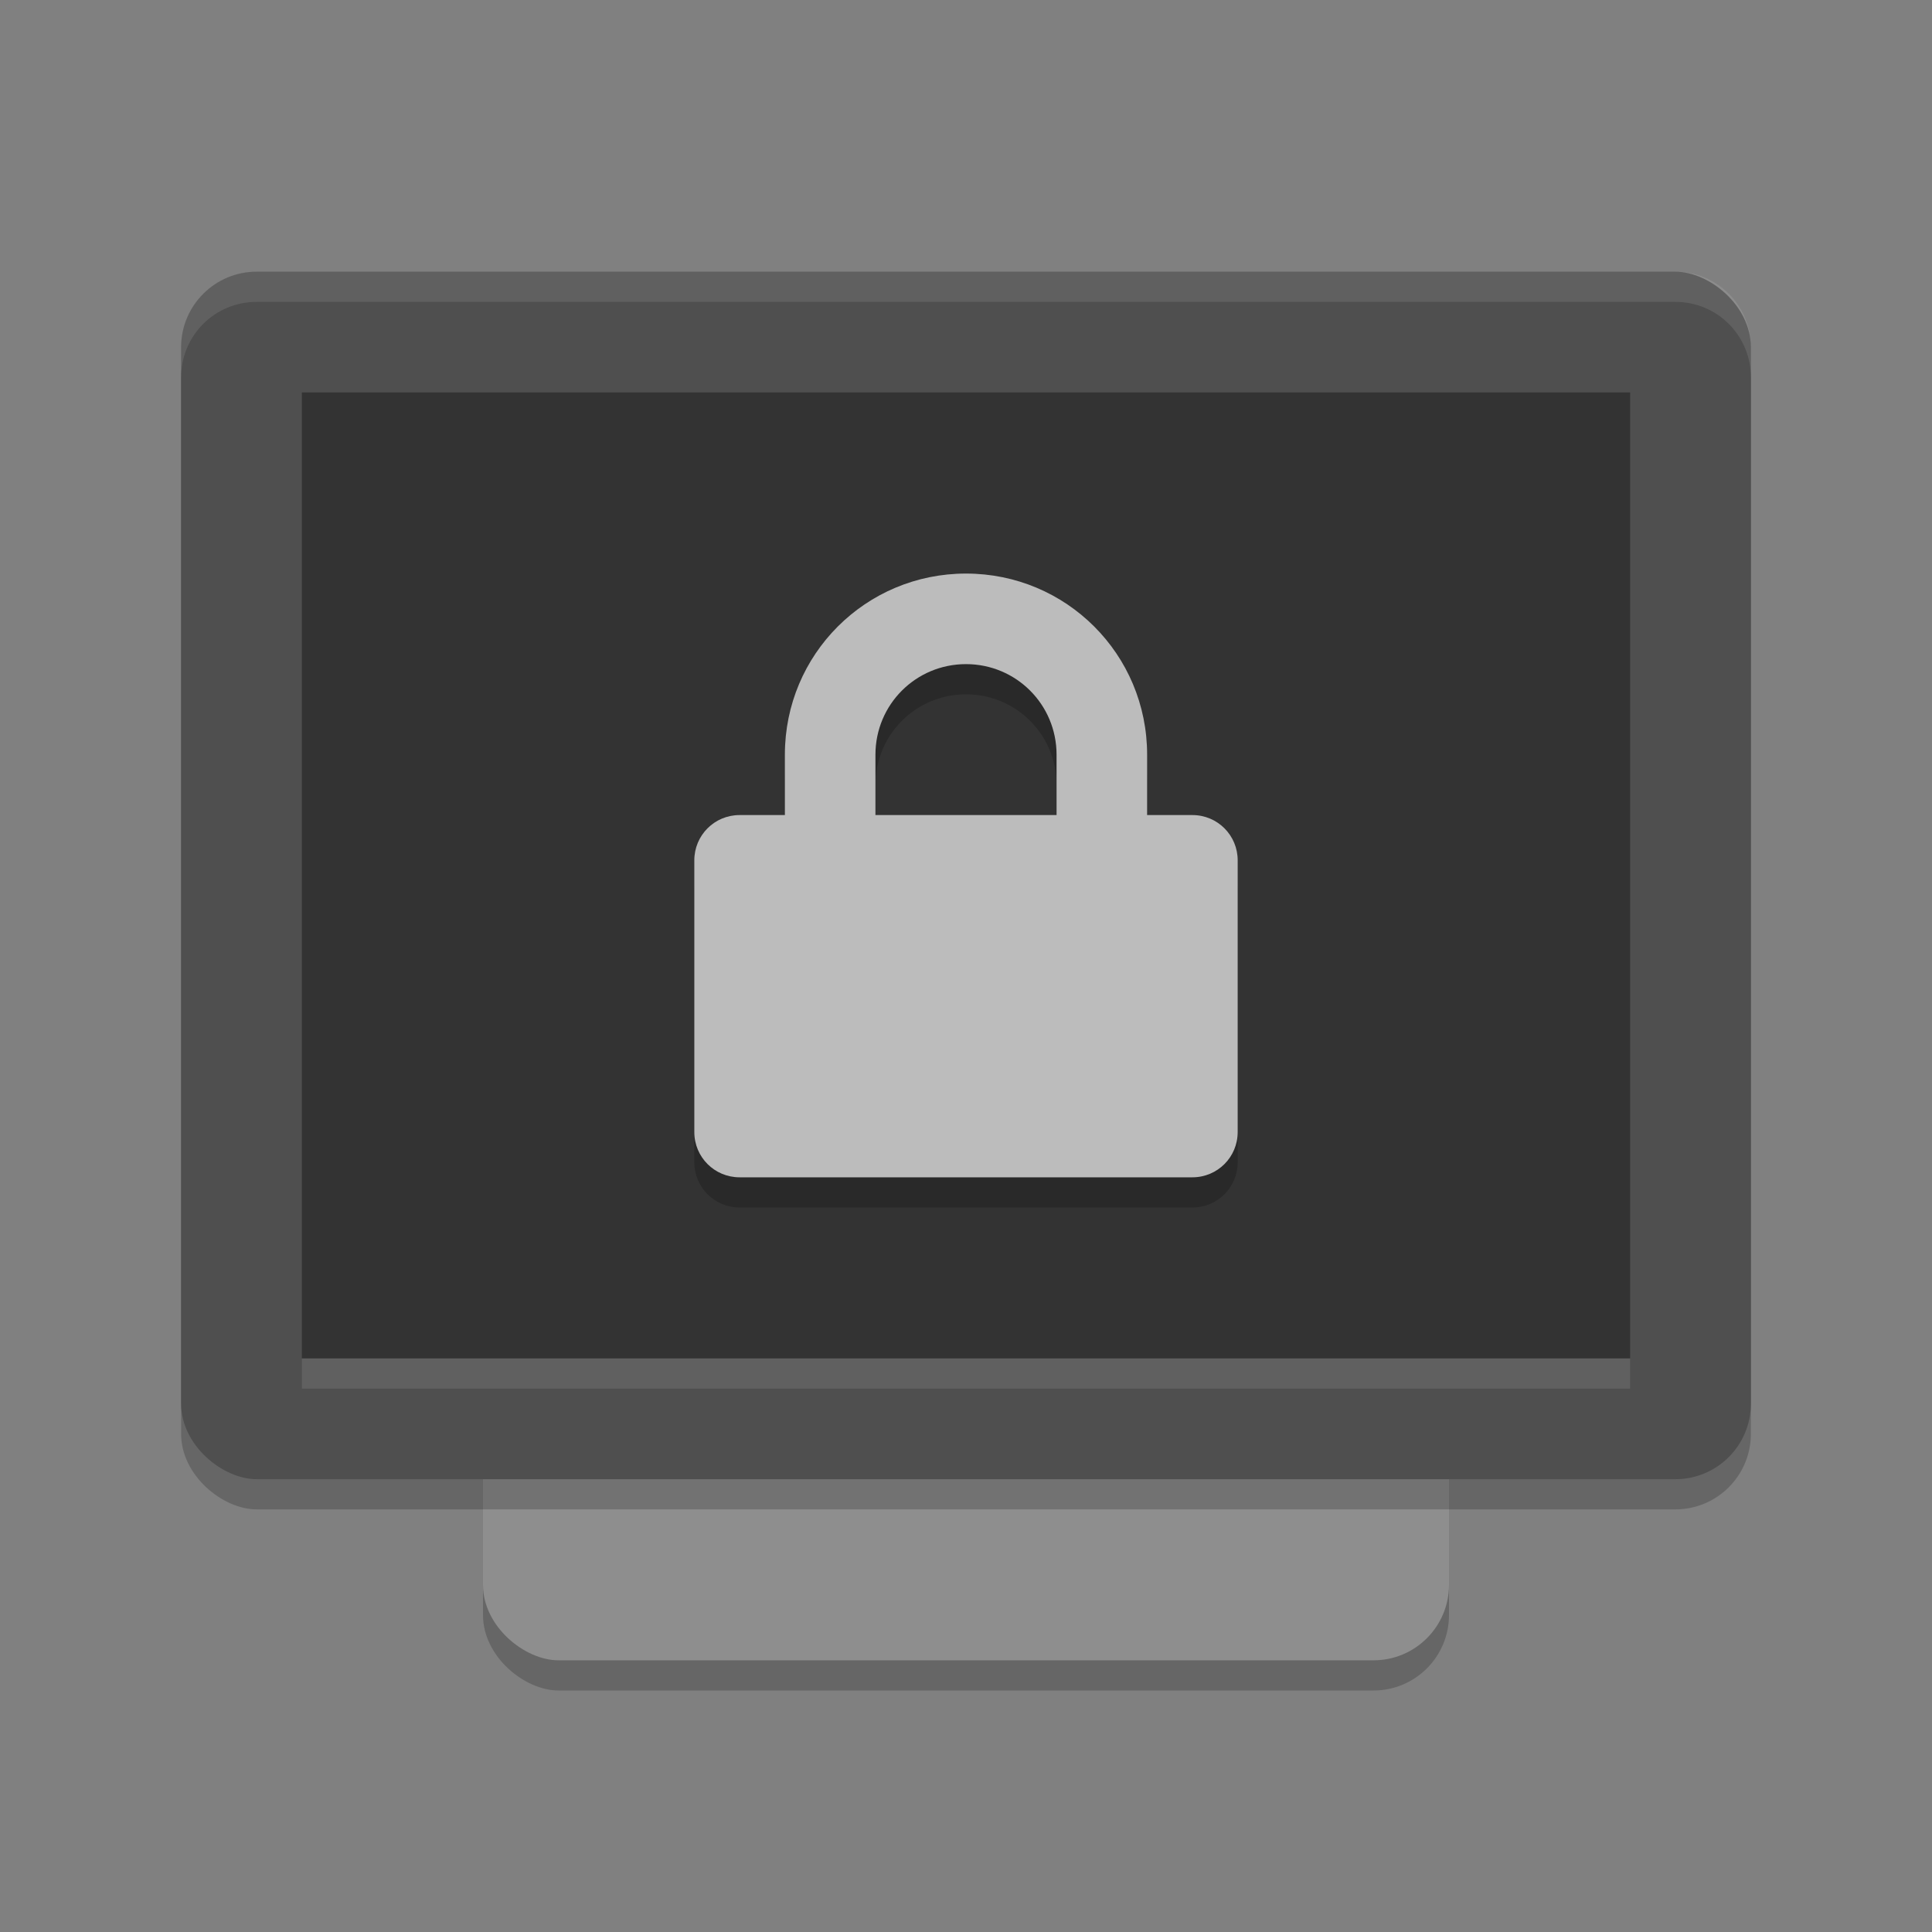
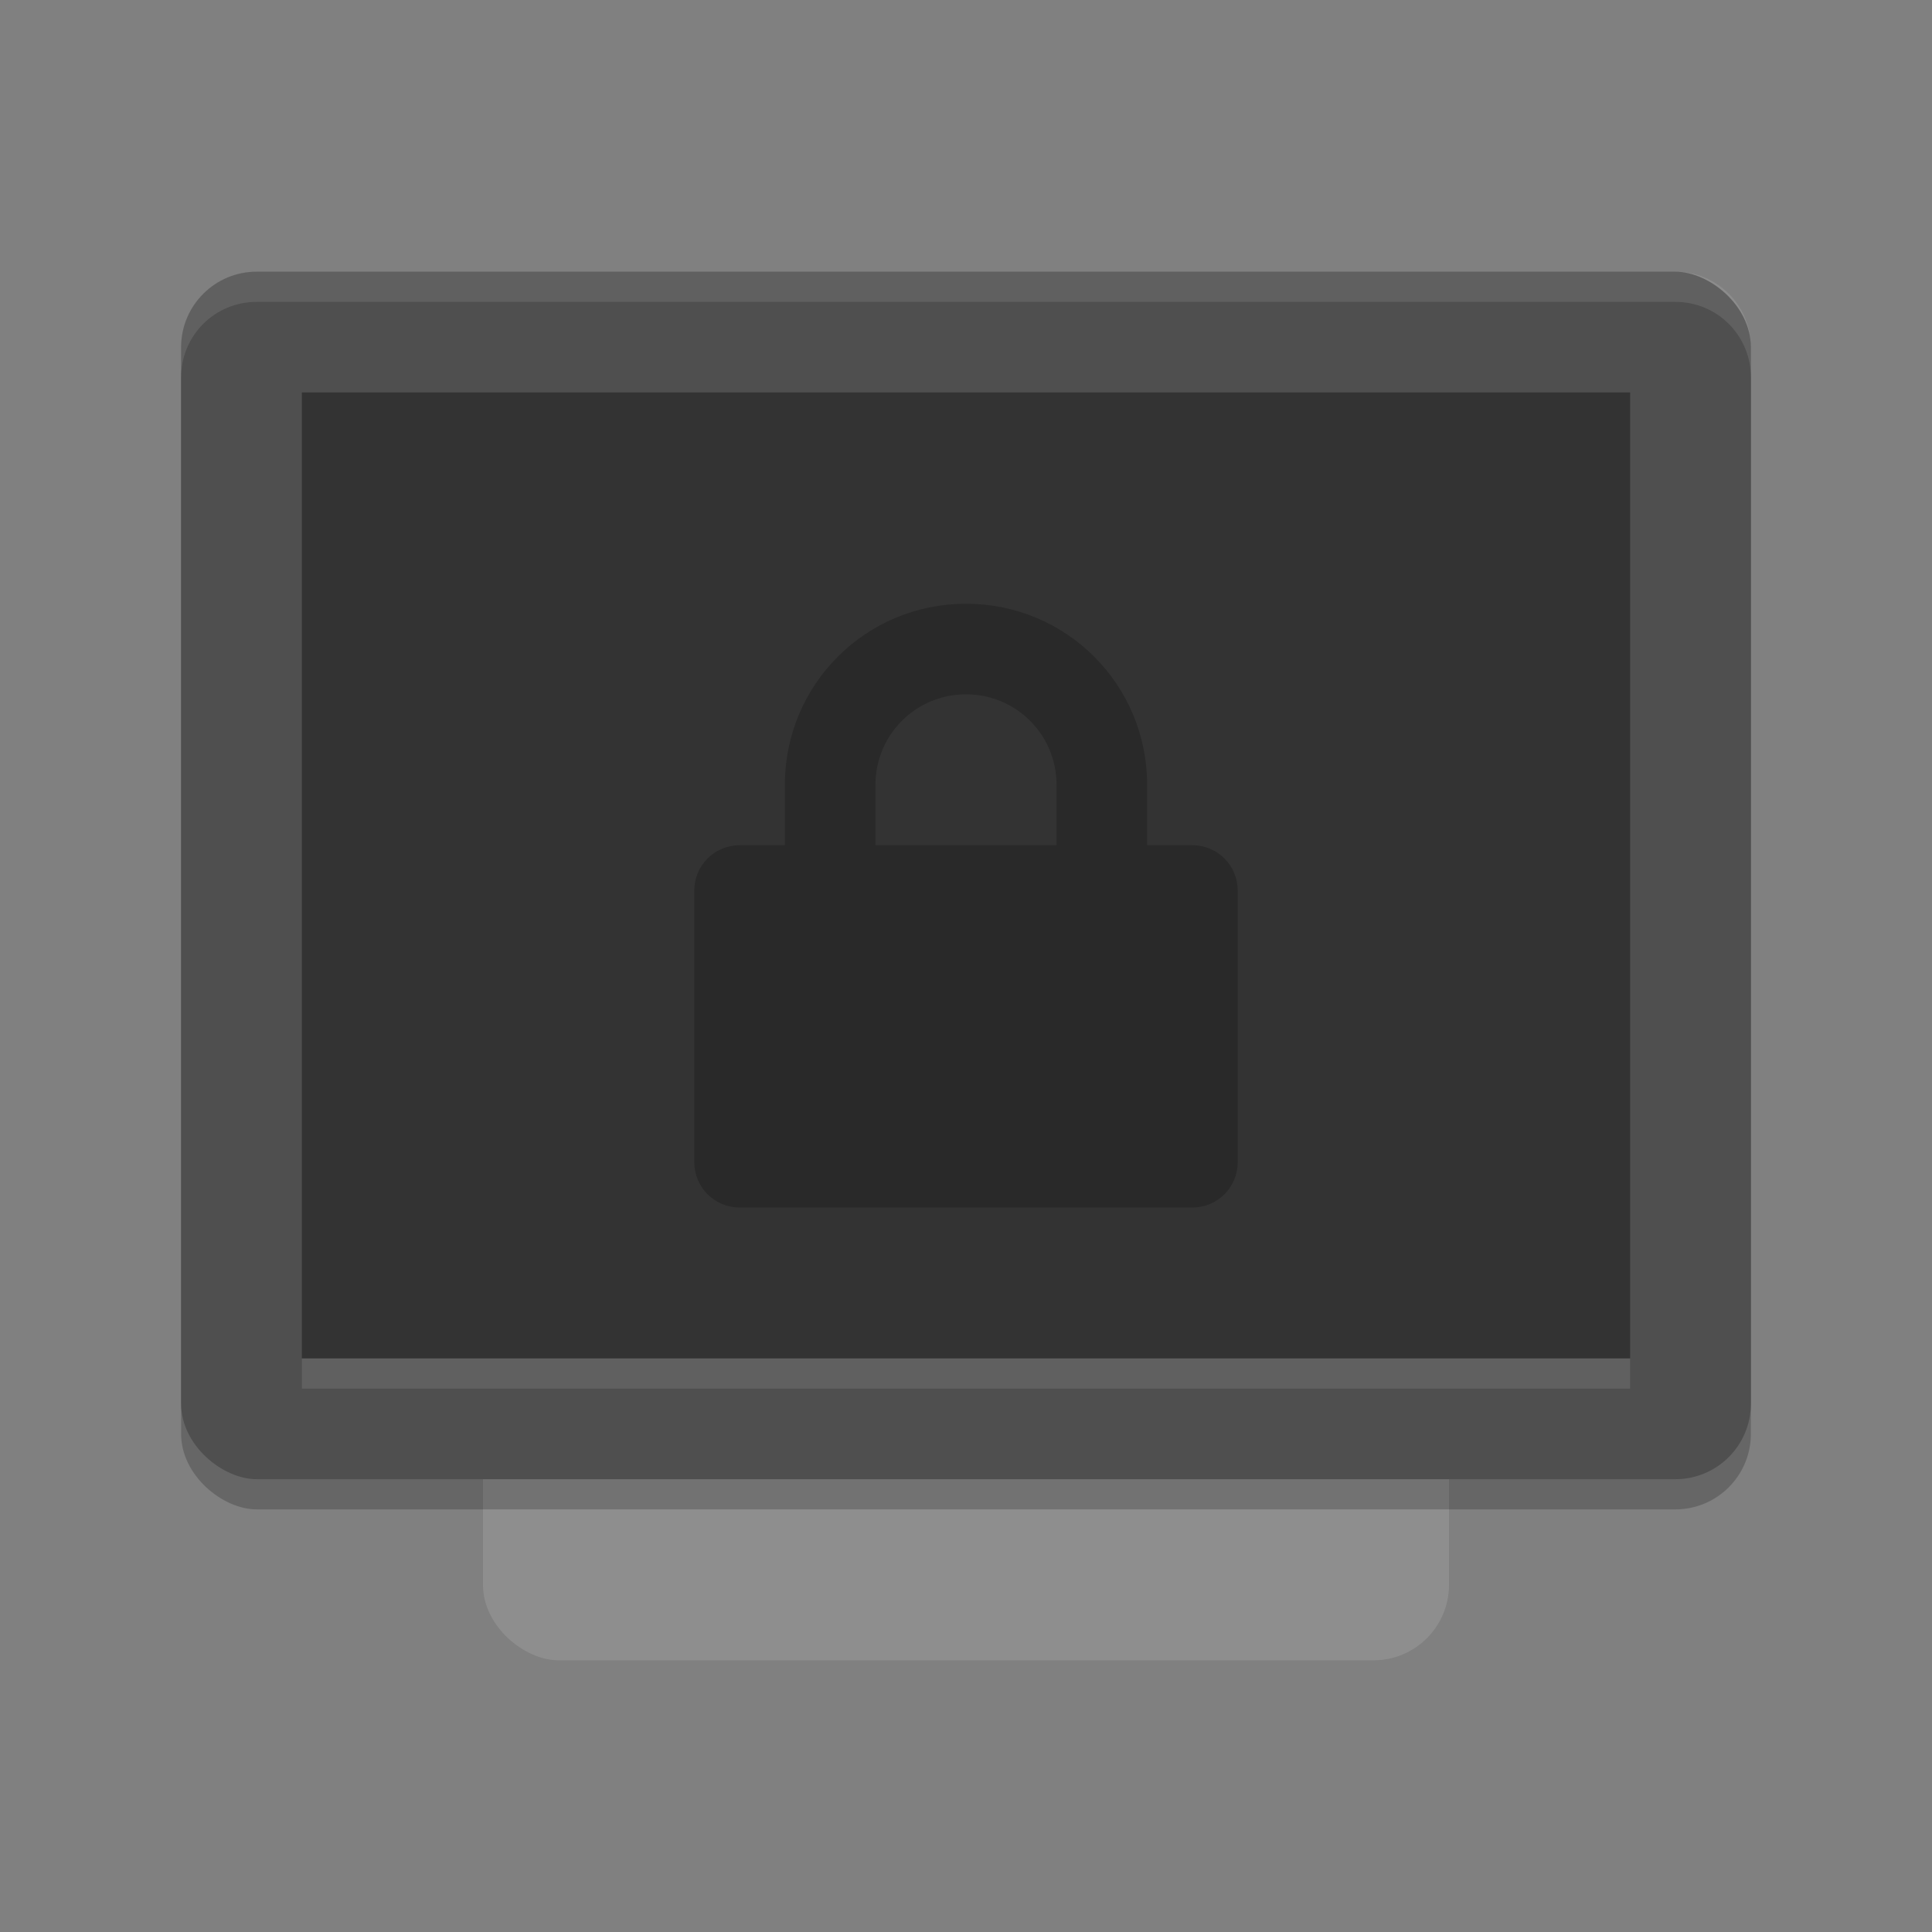
<svg xmlns="http://www.w3.org/2000/svg" width="64" height="64" version="1">
  <rect width="100%" height="100%" fill="#808080" stroke="none" />
-   <rect style="opacity:0.2" width="42" height="32" x="-56" y="-48" rx="2.5" ry="2.5" transform="matrix(0,-1,-1,0,0,0)" />
  <rect style="fill:#8e8e8e" width="42" height="32" x="-55" y="-48" rx="2.5" ry="2.5" transform="matrix(0,-1,-1,0,0,0)" />
  <rect style="opacity:0.2" width="40" height="52" x="-50" y="-58" rx="2.5" ry="2.5" transform="matrix(0,-1,-1,0,0,0)" />
  <rect style="fill:#4f4f4f" width="40" height="52" x="-49" y="-58" rx="2.5" ry="2.5" transform="matrix(0,-1,-1,0,0,0)" />
  <rect style="fill:#333333" width="32" height="44" x="-45" y="-54" rx="0" ry="0" transform="matrix(0,-1,-1,0,0,0)" />
  <path style="opacity:0.1;fill:#ffffff" d="M 8.5,9 C 7.115,9 6,10.115 6,11.5 V 12.5 C 6,11.115 7.115,10 8.5,10 H 55.5 C 56.885,10 58,11.115 58,12.5 V 11.5 C 58,10.115 56.885,9 55.5,9 Z" />
  <rect style="opacity:0.1;fill:#ffffff" width="44" height="1" x="10" y="45" />
  <path style="opacity:0.2" d="M 32,20 C 28.676,20 26,22.676 26,26 V 28 H 24.5 C 23.669,28 23,28.669 23,29.5 V 38.5 C 23,39.331 23.669,40 24.5,40 H 39.5 C 40.331,40 41,39.331 41,38.5 V 29.5 C 41,28.669 40.331,28 39.5,28 H 38 V 26 C 38,22.676 35.324,20 32,20 Z M 32,23 C 33.662,23 35,24.338 35,26 V 28 H 29 V 26 C 29,24.338 30.338,23 32,23 Z" />
-   <path style="fill:#bcbcbc" d="M 32 19 C 28.676 19 26 21.676 26 25 L 26 27 L 24.5 27 C 23.669 27 23 27.669 23 28.5 L 23 37.5 C 23 38.331 23.669 39 24.5 39 L 39.5 39 C 40.331 39 41 38.331 41 37.5 L 41 28.5 C 41 27.669 40.331 27 39.5 27 L 38 27 L 38 25 C 38 21.676 35.324 19 32 19 z M 32 22 C 33.662 22 35 23.338 35 25 L 35 27 L 29 27 L 29 25 C 29 23.338 30.338 22 32 22 z" />
</svg>